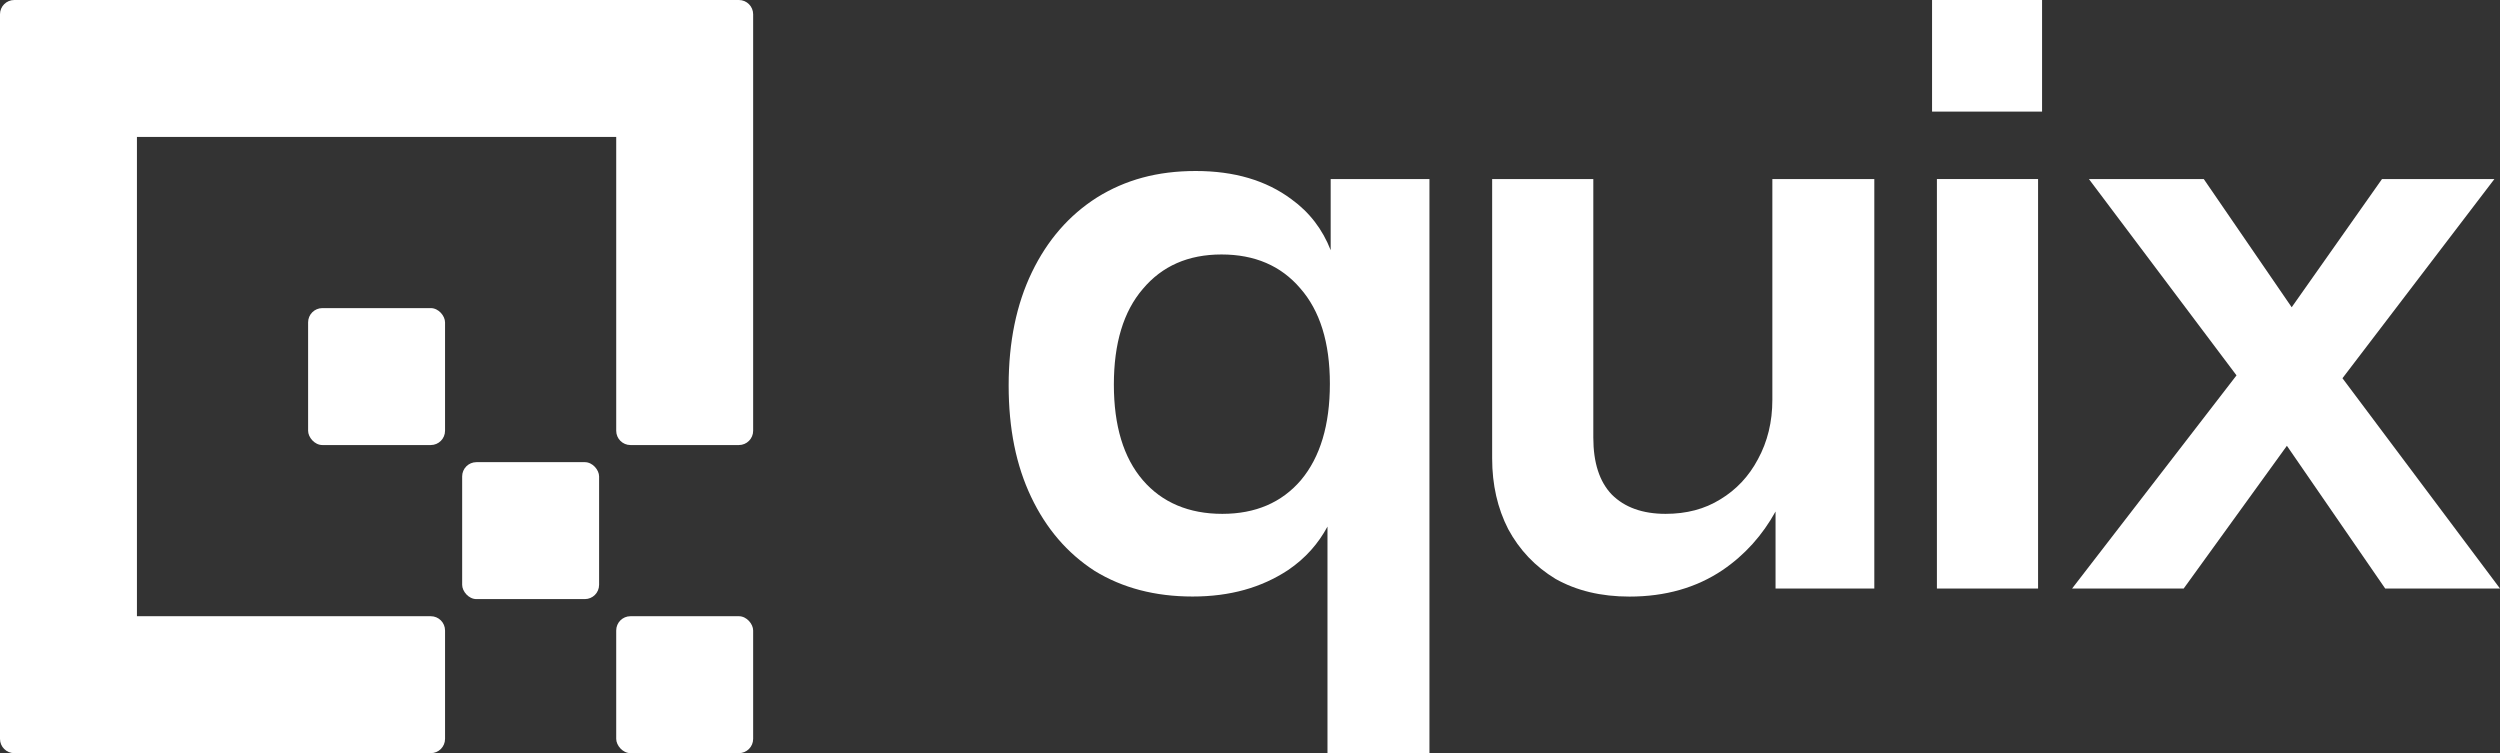
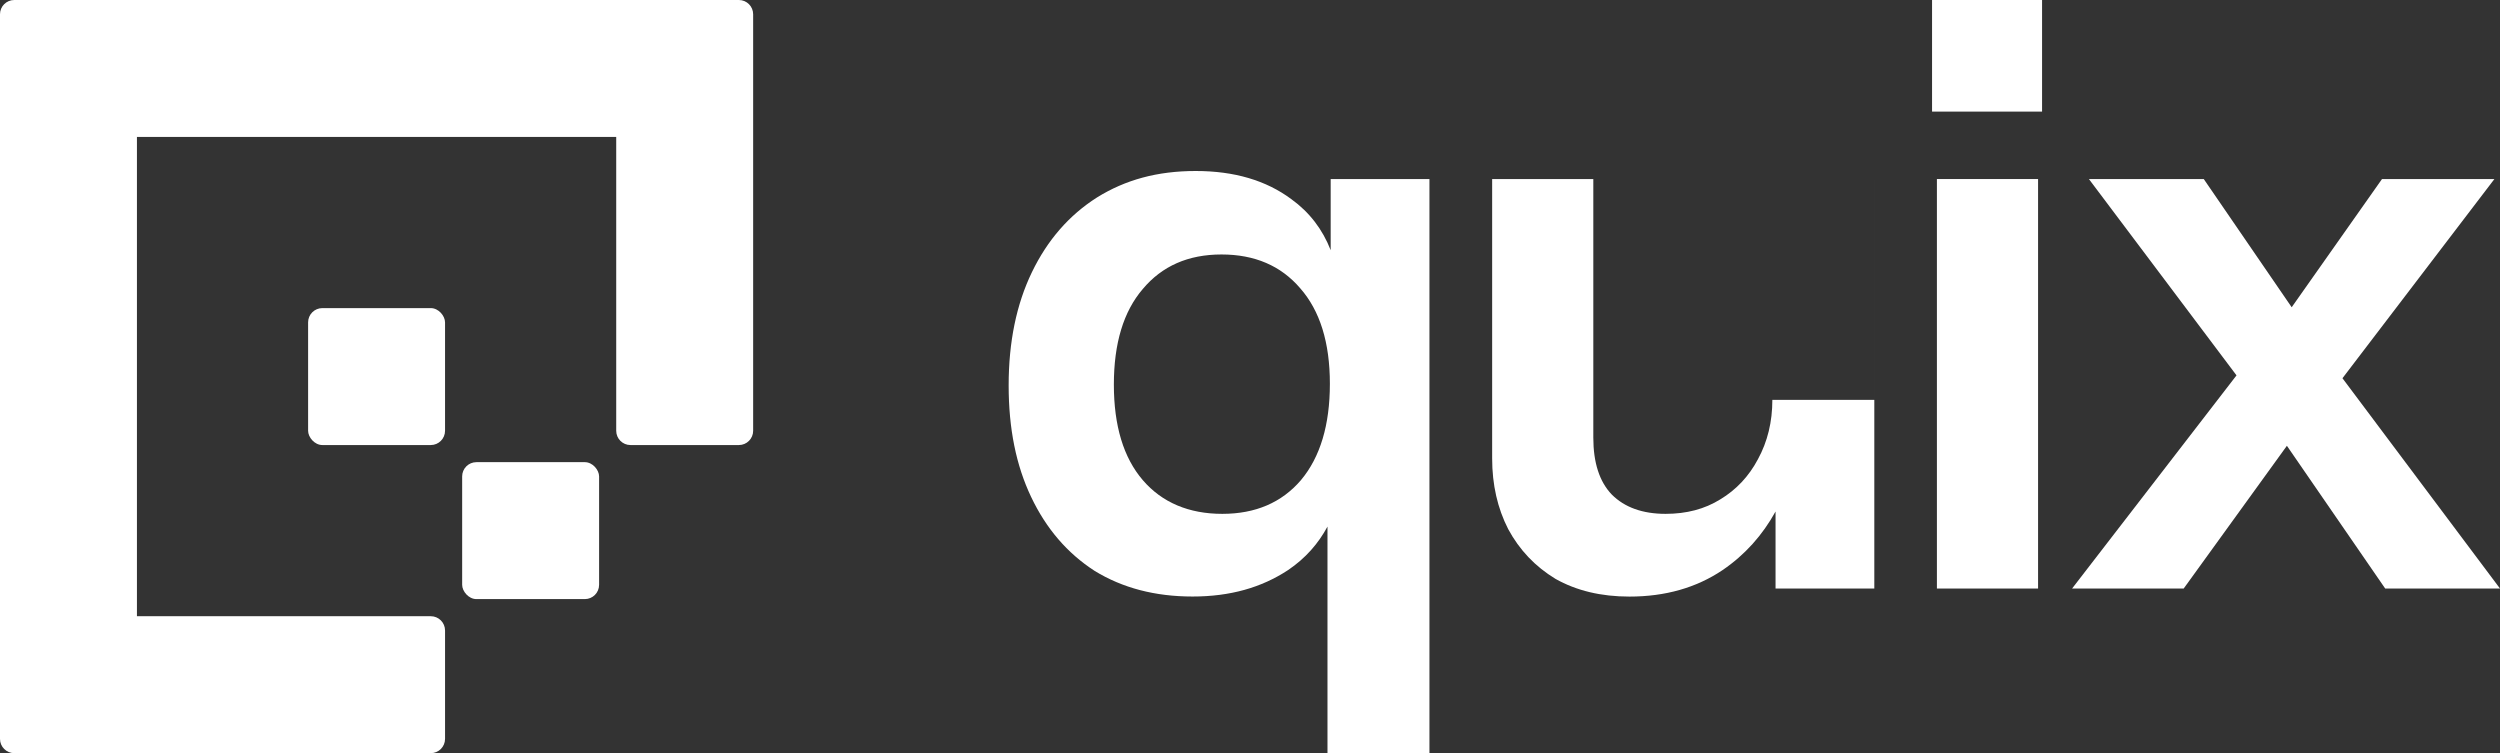
<svg xmlns="http://www.w3.org/2000/svg" id="Layer_2" viewBox="0 0 438.16 132">
  <rect x="0" y="0" width="438.16" height="132" fill="#333333" stroke="none" />
  <g id="Layer_1-2">
-     <rect x="108" y="108" width="24" height="24" rx="2.5" ry="2.5" fill="#fff" stroke-width="0" />
    <rect x="81" y="81" width="24" height="24" rx="2.5" ry="2.5" fill="#fff" stroke-width="0" />
    <rect x="54" y="54" width="24" height="24" rx="2.5" ry="2.5" fill="#fff" stroke-width="0" />
    <path d="M129.5,0H2.5C1.12,0,0,1.12,0,2.5v127c0,1.38,1.12,2.5,2.5,2.5h73c1.38,0,2.5-1.12,2.5-2.5v-19c0-1.38-1.12-2.5-2.5-2.5H24V24h84v51.5c0,1.38,1.12,2.5,2.5,2.5h19c1.38,0,2.5-1.12,2.5-2.5V2.5c0-1.38-1.12-2.5-2.5-2.5Z" fill="#fff" stroke-width="0" />
    <polygon points="410.55 66.29 437.18 31.38 417.48 31.38 401.65 53.85 386.24 31.38 366.11 31.38 391.98 65.79 363.16 103.15 382.72 103.15 400.81 78.13 418.04 103.15 438.16 103.15 410.55 66.29" fill="#fff" stroke-width="0" />
    <rect x="339.47" y="31.38" width="17.73" height="71.77" fill="#fff" stroke-width="0" />
    <rect x="338.62" width="19.28" height="19.56" fill="#fff" stroke-width="0" />
-     <path d="M310.63,70.08c0,3.85-.84,7.32-2.53,10.41-1.59,3-3.8,5.35-6.61,7.04-2.72,1.69-5.91,2.53-9.57,2.53-4.03,0-7.18-1.13-9.43-3.38-2.16-2.25-3.24-5.58-3.24-9.99V31.38h-17.73v48.97c0,4.6.94,8.73,2.81,12.38,1.97,3.66,4.74,6.57,8.3,8.73,3.66,2.06,7.97,3.1,12.95,3.1,6.29,0,11.73-1.55,16.32-4.64,3.94-2.68,7-6.13,9.29-10.27v13.5h17.31V31.38h-17.87v38.7Z" fill="#fff" stroke-width="0" />
+     <path d="M310.63,70.08c0,3.85-.84,7.32-2.53,10.41-1.59,3-3.8,5.35-6.61,7.04-2.72,1.69-5.91,2.53-9.57,2.53-4.03,0-7.18-1.13-9.43-3.38-2.16-2.25-3.24-5.58-3.24-9.99V31.38h-17.73v48.97c0,4.6.94,8.73,2.81,12.38,1.97,3.66,4.74,6.57,8.3,8.73,3.66,2.06,7.97,3.1,12.95,3.1,6.29,0,11.73-1.55,16.32-4.64,3.94-2.68,7-6.13,9.29-10.27v13.5h17.31V31.38v38.7Z" fill="#fff" stroke-width="0" />
    <path d="M233.22,43.85c-1.42-3.64-3.7-6.64-6.9-8.95-4.41-3.28-9.99-4.93-16.75-4.93s-12.34,1.55-17.31,4.64c-4.88,3.1-8.68,7.46-11.4,13.09-2.72,5.63-4.08,12.24-4.08,19.84s1.31,14.03,3.94,19.56c2.63,5.54,6.33,9.85,11.12,12.95,4.88,3,10.6,4.5,17.17,4.5s12.06-1.55,16.75-4.64c3.07-2.08,5.31-4.66,6.9-7.62v39.71h17.87V31.38h-17.31v12.47ZM228.01,84.15c-3.38,3.94-7.97,5.91-13.79,5.91s-10.55-1.97-13.93-5.91c-3.38-3.94-5.07-9.52-5.07-16.75s1.69-12.81,5.07-16.75c3.38-4.03,7.97-6.05,13.79-6.05s10.41,1.97,13.79,5.91c3.47,3.94,5.21,9.52,5.21,16.75s-1.69,12.85-5.07,16.89Z" fill="#fff" stroke-width="0" />
  </g>
</svg>